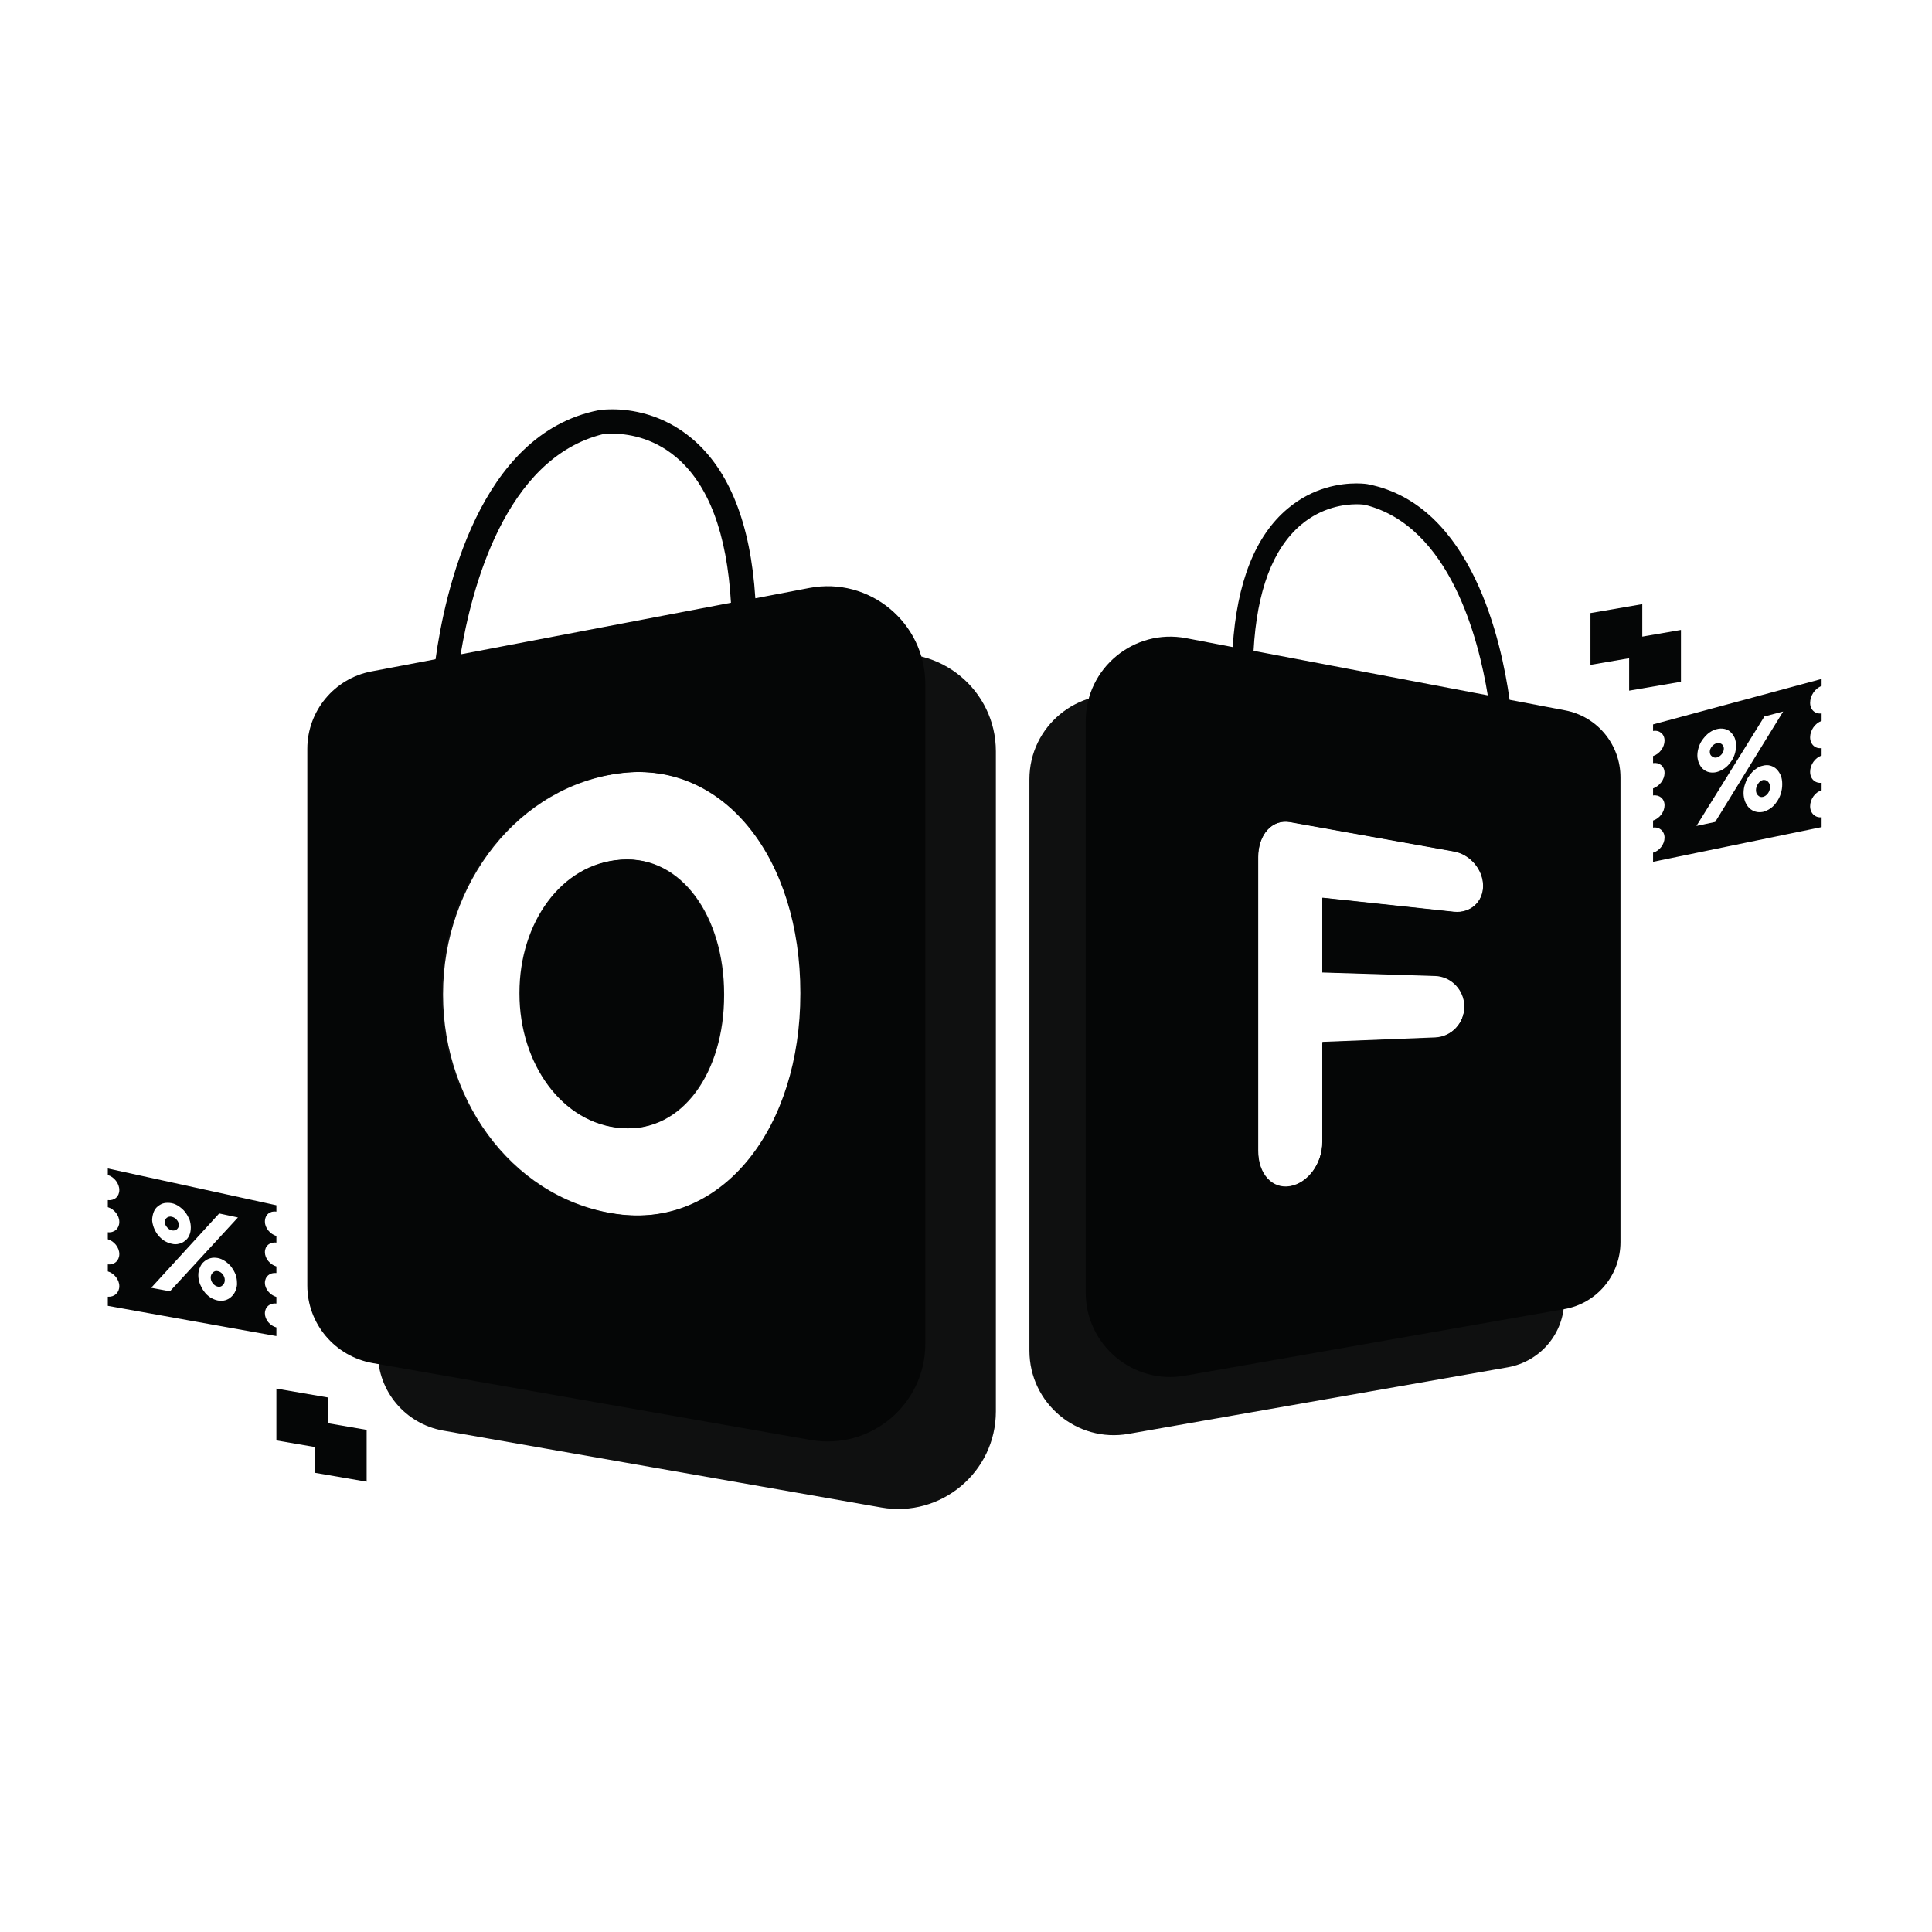
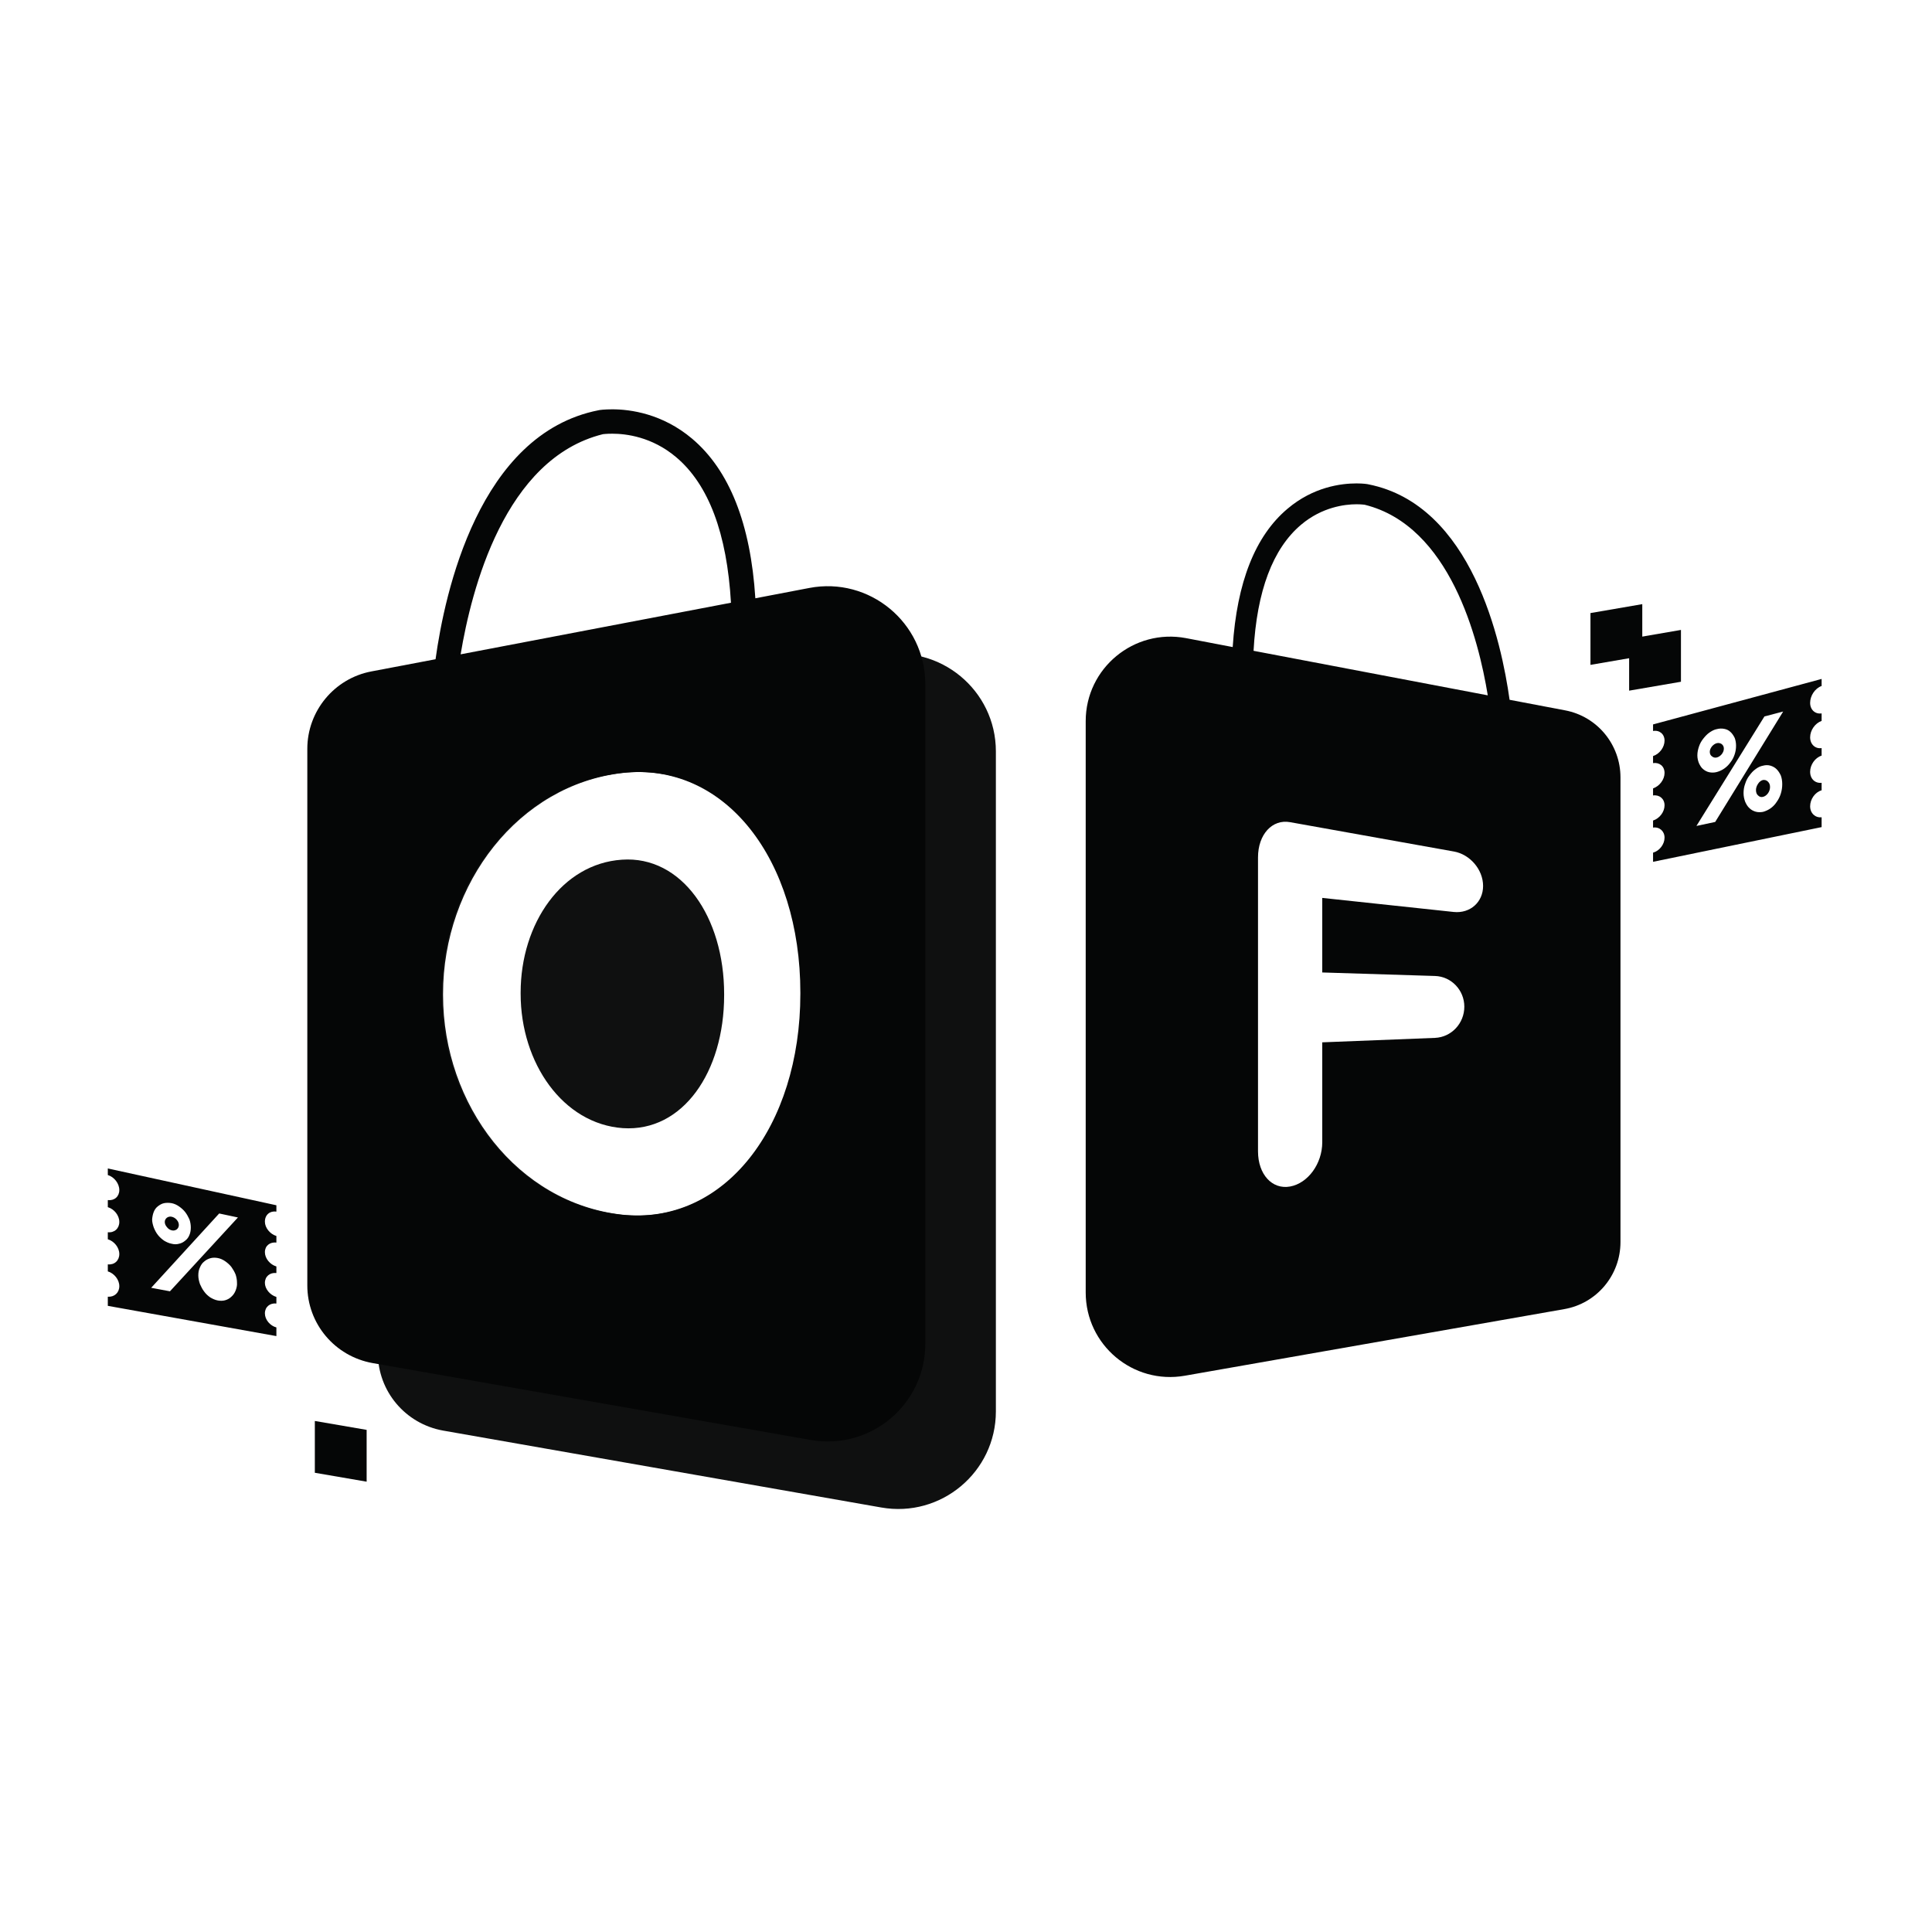
<svg xmlns="http://www.w3.org/2000/svg" width="118" height="118" viewBox="0 0 118 118" fill="none">
-   <path d="M92.156 46.937L88.762 46.293L71.851 43.071L69.001 42.527C65.822 41.925 62.873 44.36 62.873 47.596V82.492C62.873 85.7 65.765 88.134 68.93 87.575L92.098 83.509C94.089 83.151 95.535 81.432 95.535 79.413V51.032C95.549 49.028 94.117 47.309 92.156 46.937ZM88.805 55.686L80.772 54.827V59.366L87.659 59.581C88.647 59.61 89.449 60.44 89.449 61.457C89.449 62.474 88.662 63.318 87.659 63.361L80.772 63.633V69.733C80.772 71.051 79.898 72.239 78.81 72.44C77.707 72.64 76.848 71.695 76.848 70.292V52.35C76.848 50.947 77.722 50.001 78.81 50.202L88.805 51.992C89.793 52.164 90.595 53.094 90.595 54.097C90.595 55.085 89.807 55.786 88.805 55.686Z" fill="#0F1010" />
  <path d="M37.985 52.507C34.334 52.751 31.799 56.388 31.799 60.627V60.698C31.799 64.937 34.391 68.645 38.043 68.903C41.694 69.147 44.228 65.481 44.228 60.784V60.712C44.228 56.001 41.637 52.25 37.985 52.507Z" fill="#0F1010" />
  <path d="M53.737 40.035L50.443 40.665L30.912 44.388L26.988 45.133C24.726 45.562 23.079 47.553 23.079 49.858V82.635C23.079 84.969 24.754 86.96 27.06 87.375L53.823 92.072C57.474 92.716 60.825 89.909 60.825 86.201V45.892C60.825 42.154 57.417 39.334 53.737 40.035ZM48.968 60.698C48.968 68.788 44.343 74.888 37.986 74.187C31.628 73.471 27.06 67.514 27.06 60.77V60.698C27.06 53.954 31.685 47.925 38.043 47.209C44.401 46.493 48.968 52.536 48.968 60.627V60.698Z" fill="#0F1010" />
-   <path d="M37.913 52.507C34.262 52.751 31.727 56.388 31.727 60.627V60.698C31.727 64.937 34.319 68.645 37.971 68.903C41.622 69.147 44.157 65.481 44.157 60.784V60.712C44.142 56.001 41.565 52.25 37.913 52.507Z" fill="#050606" />
  <path d="M49.427 35.911L46.134 36.541C45.847 31.988 44.544 28.709 42.268 26.79C40.449 25.258 38.487 25 37.399 25C36.912 25 36.597 25.043 36.554 25.057C29.237 26.503 27.161 36.226 26.602 40.264L22.679 41.009C20.416 41.439 18.77 43.429 18.77 45.734V78.511C18.77 80.845 20.445 82.836 22.75 83.251L49.513 87.948C53.165 88.592 56.515 85.785 56.515 82.077V41.768C56.501 38.016 53.093 35.21 49.427 35.911ZM36.826 26.518C36.826 26.518 37.041 26.489 37.399 26.489C38.23 26.489 39.819 26.675 41.294 27.921C43.284 29.596 44.401 32.589 44.645 36.813L28.134 39.964C28.793 36.012 30.812 28.007 36.826 26.518ZM48.883 60.698C48.883 68.788 44.258 74.888 37.9 74.187C31.542 73.471 26.974 67.514 26.974 60.77V60.698C26.974 53.954 31.6 47.925 37.957 47.209C44.315 46.493 48.883 52.536 48.883 60.627V60.698Z" fill="#050606" />
  <path d="M22.393 90.496L19.229 89.952V86.788L22.393 87.332V90.496Z" fill="#050606" />
-   <path d="M20.045 88.52L16.881 87.976V84.812L20.045 85.356V88.52Z" fill="#050606" />
-   <path d="M13.3 77.638C13.185 77.609 13.085 77.638 12.999 77.724C12.913 77.81 12.87 77.91 12.87 78.025C12.87 78.153 12.913 78.282 12.999 78.382C13.085 78.497 13.185 78.554 13.3 78.583C13.414 78.612 13.514 78.583 13.6 78.497C13.686 78.425 13.729 78.311 13.729 78.182C13.729 78.053 13.686 77.939 13.6 77.824C13.514 77.724 13.414 77.652 13.3 77.638Z" fill="#050606" />
  <path d="M10.493 75.146C10.608 75.175 10.708 75.146 10.794 75.089C10.88 75.017 10.923 74.931 10.923 74.817C10.923 74.702 10.88 74.602 10.794 74.502C10.708 74.402 10.608 74.344 10.493 74.316C10.379 74.287 10.279 74.316 10.193 74.373C10.107 74.445 10.064 74.531 10.064 74.631C10.064 74.745 10.107 74.846 10.193 74.946C10.279 75.06 10.379 75.118 10.493 75.146Z" fill="#050606" />
  <path d="M16.881 74.001V73.614L6.585 71.366V71.767C6.972 71.882 7.287 72.282 7.287 72.683C7.287 73.084 6.986 73.342 6.585 73.299V73.729C6.972 73.843 7.287 74.23 7.287 74.631C7.287 75.032 6.986 75.304 6.585 75.261V75.69C6.972 75.805 7.287 76.192 7.287 76.593C7.287 76.993 6.986 77.266 6.585 77.223V77.652C6.972 77.767 7.287 78.153 7.287 78.554C7.287 78.955 6.986 79.227 6.585 79.199V79.757L16.881 81.604V81.075C16.494 80.974 16.179 80.602 16.179 80.215C16.179 79.829 16.48 79.571 16.881 79.614V79.213C16.494 79.098 16.179 78.726 16.179 78.354C16.179 77.967 16.48 77.709 16.881 77.752V77.351C16.494 77.237 16.179 76.865 16.179 76.478C16.179 76.091 16.48 75.848 16.881 75.891V75.49C16.494 75.375 16.179 74.989 16.179 74.617C16.179 74.187 16.494 73.943 16.881 74.001ZM9.392 74.015C9.449 73.872 9.535 73.757 9.649 73.671C9.764 73.585 9.878 73.514 10.022 73.485C10.165 73.457 10.322 73.457 10.48 73.485C10.637 73.514 10.795 73.585 10.938 73.686C11.081 73.786 11.21 73.9 11.31 74.029C11.411 74.158 11.496 74.316 11.568 74.473C11.625 74.631 11.654 74.803 11.654 74.974C11.654 75.146 11.625 75.304 11.568 75.433C11.511 75.576 11.425 75.69 11.31 75.776C11.21 75.862 11.081 75.934 10.938 75.963C10.795 76.005 10.637 76.005 10.48 75.963C10.322 75.934 10.165 75.862 10.022 75.776C9.878 75.676 9.75 75.561 9.649 75.433C9.535 75.29 9.463 75.146 9.392 74.974C9.334 74.803 9.291 74.645 9.291 74.473C9.306 74.316 9.334 74.158 9.392 74.015ZM14.389 78.826C14.332 78.969 14.246 79.098 14.131 79.199C14.031 79.299 13.902 79.371 13.759 79.413C13.616 79.456 13.458 79.456 13.301 79.428C13.143 79.399 12.986 79.328 12.842 79.242C12.699 79.141 12.57 79.027 12.47 78.884C12.356 78.74 12.284 78.583 12.212 78.425C12.155 78.254 12.112 78.082 12.112 77.896C12.112 77.709 12.141 77.552 12.212 77.409C12.27 77.266 12.356 77.137 12.47 77.051C12.585 76.951 12.699 76.893 12.842 76.85C12.986 76.807 13.143 76.807 13.301 76.836C13.458 76.865 13.616 76.936 13.759 77.036C13.902 77.137 14.031 77.251 14.131 77.38C14.232 77.523 14.317 77.666 14.389 77.838C14.446 78.01 14.475 78.182 14.475 78.354C14.489 78.511 14.446 78.683 14.389 78.826ZM10.38 78.869L9.234 78.654L13.387 74.115L14.532 74.359L10.38 78.869Z" fill="#050606" />
-   <path d="M102.667 41.639L99.502 42.183V39.019L102.667 38.474V41.639Z" fill="#050606" />
+   <path d="M102.667 41.639L99.502 42.183V39.019L102.667 38.474V41.639" fill="#050606" />
  <path d="M100.305 40.064L97.14 40.608V37.444L100.305 36.899V40.064Z" fill="#050606" />
  <path d="M107.678 47.639C107.564 47.668 107.463 47.739 107.377 47.868C107.291 47.997 107.249 48.126 107.249 48.255C107.249 48.398 107.291 48.513 107.377 48.584C107.463 48.67 107.564 48.699 107.678 48.67C107.793 48.641 107.893 48.57 107.979 48.455C108.065 48.341 108.108 48.197 108.108 48.069C108.108 47.925 108.065 47.825 107.979 47.739C107.893 47.653 107.793 47.625 107.678 47.639Z" fill="#050606" />
  <path d="M104.858 46.264C104.972 46.236 105.073 46.164 105.159 46.064C105.244 45.949 105.287 45.849 105.287 45.72C105.287 45.606 105.244 45.52 105.159 45.448C105.073 45.391 104.972 45.362 104.858 45.391C104.743 45.419 104.643 45.491 104.557 45.591C104.471 45.706 104.428 45.806 104.428 45.921C104.428 46.035 104.471 46.136 104.557 46.193C104.643 46.264 104.743 46.293 104.858 46.264Z" fill="#050606" />
  <path d="M111.258 41.897V41.467L100.963 44.245V44.646C101.35 44.575 101.665 44.832 101.665 45.233C101.665 45.634 101.364 46.05 100.963 46.178V46.608C101.35 46.551 101.665 46.794 101.665 47.209C101.665 47.61 101.364 48.011 100.963 48.154V48.584C101.35 48.527 101.665 48.785 101.665 49.185C101.665 49.586 101.364 49.987 100.963 50.116V50.546C101.35 50.489 101.665 50.761 101.665 51.161C101.665 51.562 101.364 51.963 100.963 52.078V52.636L111.258 50.517V49.916C110.872 49.959 110.557 49.672 110.557 49.243C110.557 48.813 110.858 48.383 111.258 48.269V47.811C110.872 47.854 110.557 47.582 110.557 47.138C110.557 46.708 110.858 46.279 111.258 46.15V45.691C110.872 45.749 110.557 45.462 110.557 45.033C110.557 44.603 110.858 44.174 111.258 44.03V43.572C110.872 43.63 110.557 43.357 110.557 42.928C110.557 42.484 110.858 42.04 111.258 41.897ZM103.769 45.591C103.827 45.419 103.913 45.262 104.027 45.119C104.142 44.975 104.256 44.847 104.4 44.746C104.543 44.646 104.7 44.56 104.858 44.532C105.015 44.489 105.173 44.489 105.316 44.517C105.459 44.546 105.588 44.603 105.688 44.703C105.788 44.789 105.874 44.918 105.946 45.061C106.003 45.205 106.032 45.377 106.032 45.548C106.032 45.734 106.003 45.906 105.946 46.078C105.889 46.25 105.803 46.422 105.688 46.565C105.588 46.708 105.459 46.837 105.316 46.937C105.173 47.038 105.015 47.109 104.858 47.152C104.7 47.195 104.543 47.195 104.4 47.166C104.256 47.138 104.127 47.066 104.027 46.98C103.913 46.894 103.841 46.765 103.769 46.622C103.712 46.479 103.669 46.322 103.669 46.135C103.669 45.935 103.712 45.763 103.769 45.591ZM108.767 48.469C108.71 48.656 108.624 48.827 108.509 48.985C108.409 49.142 108.28 49.271 108.137 49.372C107.994 49.472 107.836 49.543 107.679 49.586C107.521 49.615 107.364 49.615 107.22 49.572C107.077 49.529 106.948 49.458 106.848 49.357C106.734 49.257 106.662 49.128 106.59 48.971C106.533 48.813 106.49 48.641 106.49 48.441C106.49 48.255 106.519 48.054 106.59 47.868C106.648 47.682 106.734 47.51 106.848 47.367C106.963 47.209 107.077 47.081 107.22 46.98C107.364 46.866 107.521 46.794 107.679 46.765C107.836 46.722 107.994 46.722 108.137 46.765C108.28 46.808 108.409 46.88 108.509 46.98C108.609 47.081 108.695 47.209 108.767 47.367C108.824 47.524 108.853 47.696 108.853 47.897C108.853 48.097 108.824 48.283 108.767 48.469ZM104.758 50.202L103.612 50.446L107.765 43.758L108.91 43.458L104.758 50.202Z" fill="#050606" />
  <path d="M95.594 43.386L92.2 42.741C91.713 39.248 89.923 30.842 83.58 29.582C83.537 29.568 83.265 29.525 82.849 29.525C81.904 29.525 80.215 29.739 78.639 31.071C76.663 32.732 75.546 35.567 75.289 39.52L72.439 38.975C69.26 38.374 66.311 40.808 66.311 44.044V78.941C66.311 82.148 69.203 84.582 72.368 84.024L95.536 79.957C97.527 79.614 98.973 77.881 98.973 75.862V47.481C98.973 45.476 97.555 43.758 95.594 43.386ZM88.792 55.7L80.759 54.841V59.395L87.646 59.61C88.634 59.638 89.436 60.469 89.436 61.485C89.436 62.502 88.649 63.347 87.646 63.39L80.759 63.662V69.762C80.759 71.079 79.885 72.268 78.797 72.468C77.694 72.669 76.835 71.724 76.835 70.32V52.364C76.835 50.961 77.709 50.016 78.797 50.216L88.792 52.006C89.78 52.178 90.582 53.109 90.582 54.111C90.582 55.099 89.794 55.801 88.792 55.7ZM76.563 39.749C76.764 36.097 77.737 33.505 79.47 32.045C80.744 30.971 82.133 30.799 82.849 30.799C83.15 30.799 83.336 30.828 83.35 30.828C88.563 32.117 90.31 39.047 90.868 42.469L76.563 39.749Z" fill="#050606" />
</svg>